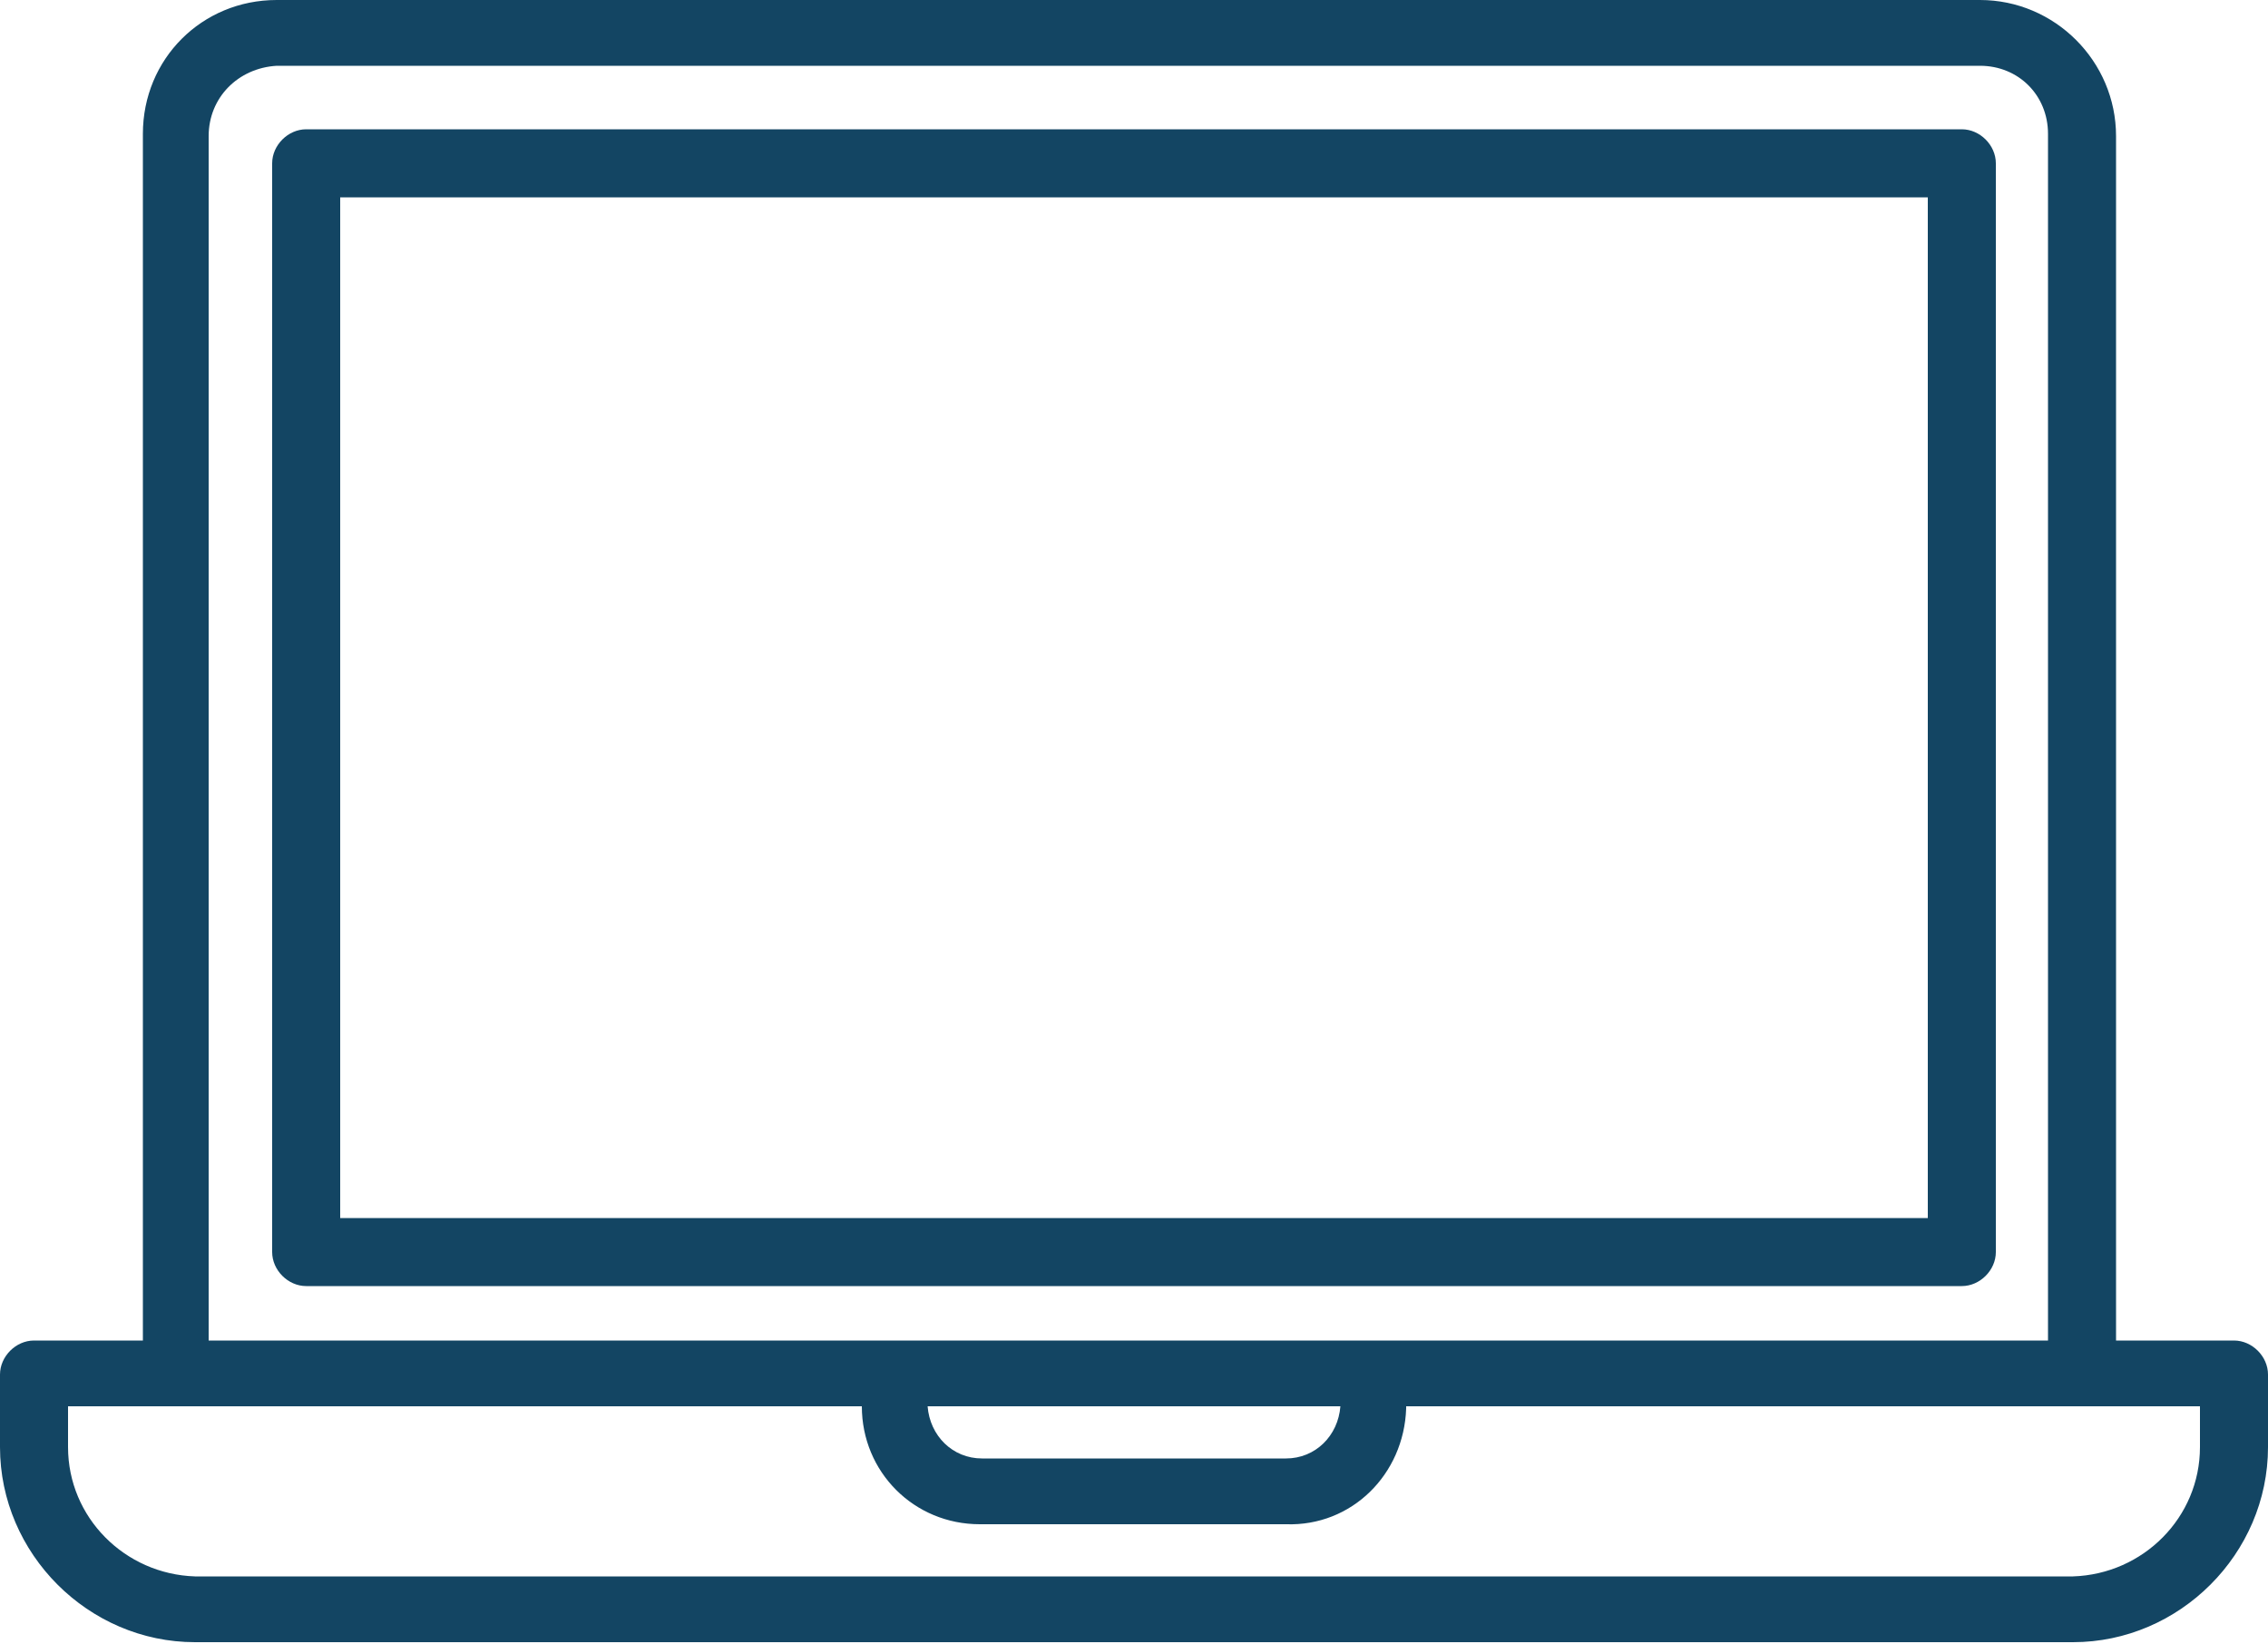
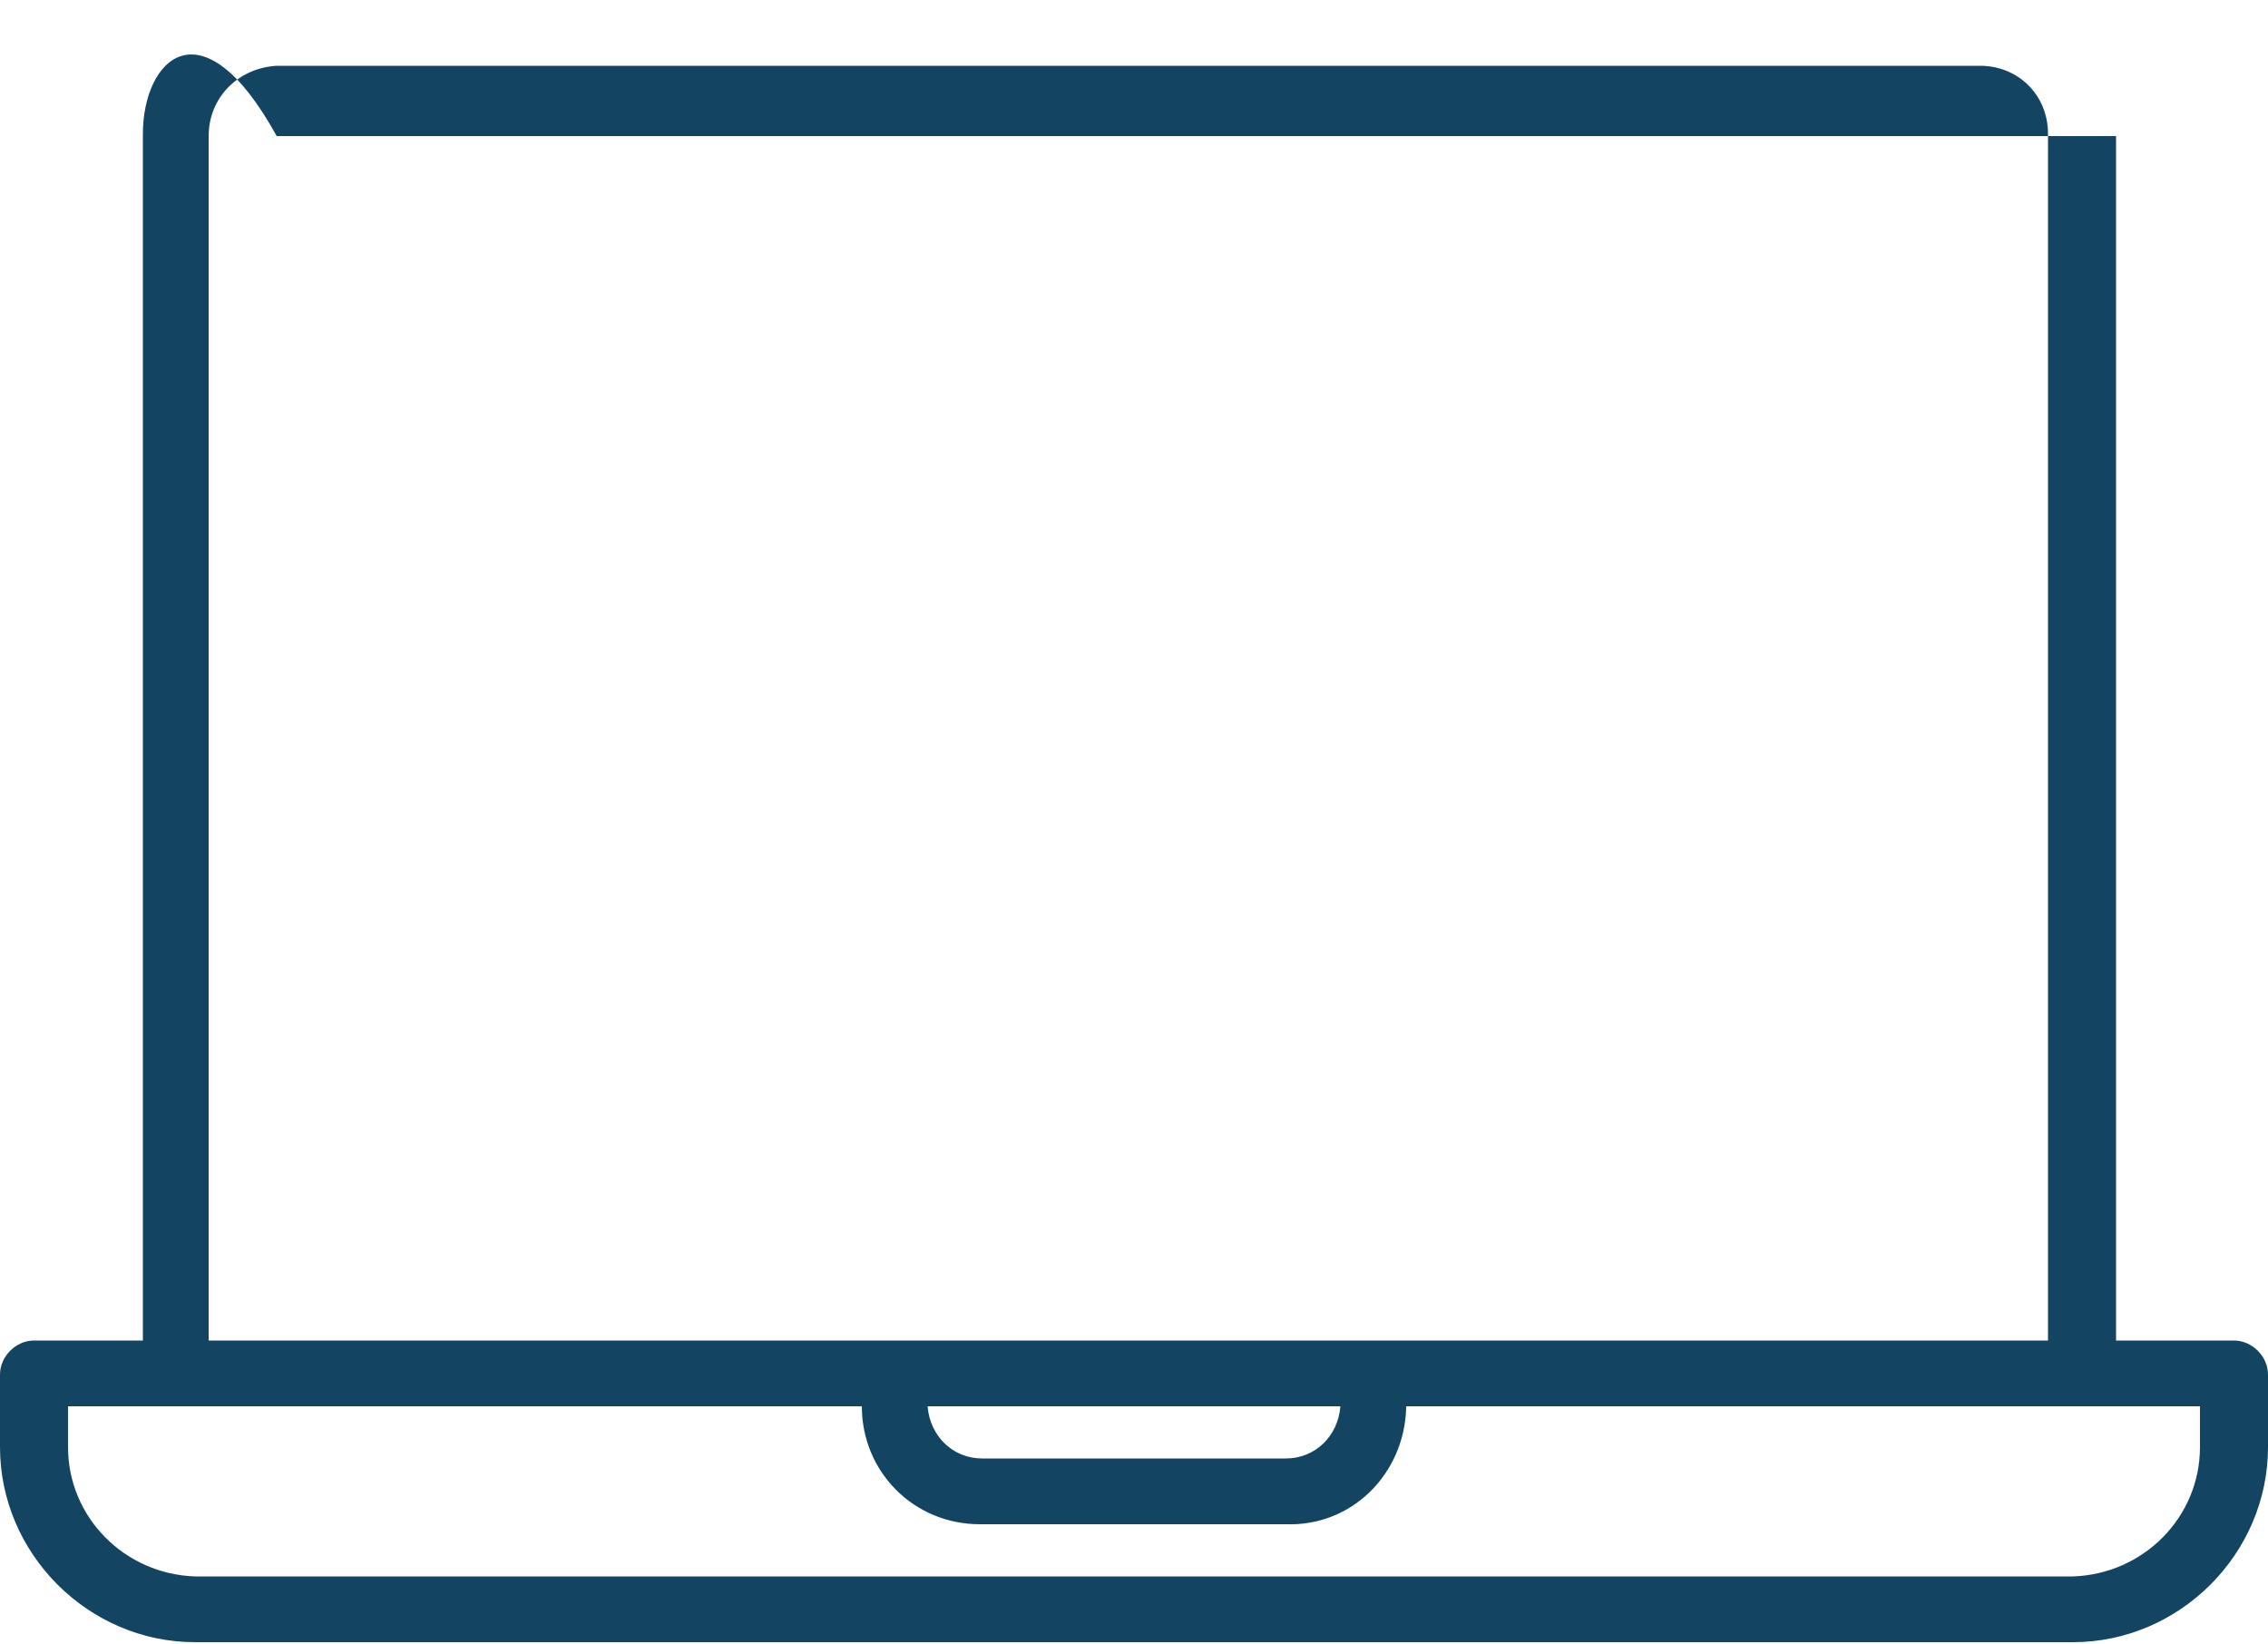
<svg xmlns="http://www.w3.org/2000/svg" version="1.1" id="Capa_1" x="0px" y="0px" viewBox="0 0 100 72.5" style="enable-background:new 0 0 100 72.5;" xml:space="preserve">
  <style type="text/css">
	.st0{fill:#134563;}
</style>
  <title>local</title>
-   <path class="st0" d="M98.5,59.1h-5.2V6c0-3.3-2.7-6-6-6H12.2C8.9,0,6.3,2.6,6.3,5.9c0,0,0,0.1,0,0.1v53.1H1.5  c-0.8,0-1.5,0.7-1.5,1.5v3.2c0,4.7,3.9,8.6,8.6,8.6h56c0.8,0,1.4-0.6,1.4-1.4c0.1-0.8-0.5-1.4-1.3-1.5c0,0-0.1,0-0.1,0h-56  C5.5,69.4,3,66.9,3,63.8V62h35c0,2.9,2.3,5.2,5.2,5.2c0,0,0.1,0,0.1,0h13.4c2.9,0.1,5.2-2.2,5.3-5.1c0,0,0-0.1,0-0.1h35v1.8  c0,3.1-2.5,5.6-5.6,5.7H61.5c-0.8,0-1.5,0.7-1.5,1.5c0.1,0.8,0.7,1.4,1.5,1.4h29.9c4.7,0,8.6-3.9,8.6-8.6v-3.2  C100,59.8,99.3,59.1,98.5,59.1z M56.7,64.3H43.3c-1.3,0-2.3-1-2.4-2.3h18.2C59,63.3,58,64.3,56.7,64.3z M90.3,59.1H9.2V6  c0-1.7,1.3-3,3-3.1h75.1c1.7,0,3,1.3,3,3c0,0,0,0.1,0,0.1V59.1z" />
-   <path class="st0" d="M86.5,5.7H18.9c-0.8,0-1.5,0.7-1.5,1.5s0.7,1.5,1.5,1.5H85v45H15v-45h7c0.8,0,1.5-0.7,1.5-1.5S22.8,5.7,22,5.7  h-8.5c-0.8,0-1.5,0.7-1.5,1.5v48c0,0.8,0.7,1.5,1.5,1.5h73c0.8,0,1.5-0.7,1.5-1.5v-48C88,6.4,87.3,5.7,86.5,5.7z" />
+   <path class="st0" d="M98.5,59.1h-5.2V6H12.2C8.9,0,6.3,2.6,6.3,5.9c0,0,0,0.1,0,0.1v53.1H1.5  c-0.8,0-1.5,0.7-1.5,1.5v3.2c0,4.7,3.9,8.6,8.6,8.6h56c0.8,0,1.4-0.6,1.4-1.4c0.1-0.8-0.5-1.4-1.3-1.5c0,0-0.1,0-0.1,0h-56  C5.5,69.4,3,66.9,3,63.8V62h35c0,2.9,2.3,5.2,5.2,5.2c0,0,0.1,0,0.1,0h13.4c2.9,0.1,5.2-2.2,5.3-5.1c0,0,0-0.1,0-0.1h35v1.8  c0,3.1-2.5,5.6-5.6,5.7H61.5c-0.8,0-1.5,0.7-1.5,1.5c0.1,0.8,0.7,1.4,1.5,1.4h29.9c4.7,0,8.6-3.9,8.6-8.6v-3.2  C100,59.8,99.3,59.1,98.5,59.1z M56.7,64.3H43.3c-1.3,0-2.3-1-2.4-2.3h18.2C59,63.3,58,64.3,56.7,64.3z M90.3,59.1H9.2V6  c0-1.7,1.3-3,3-3.1h75.1c1.7,0,3,1.3,3,3c0,0,0,0.1,0,0.1V59.1z" />
</svg>